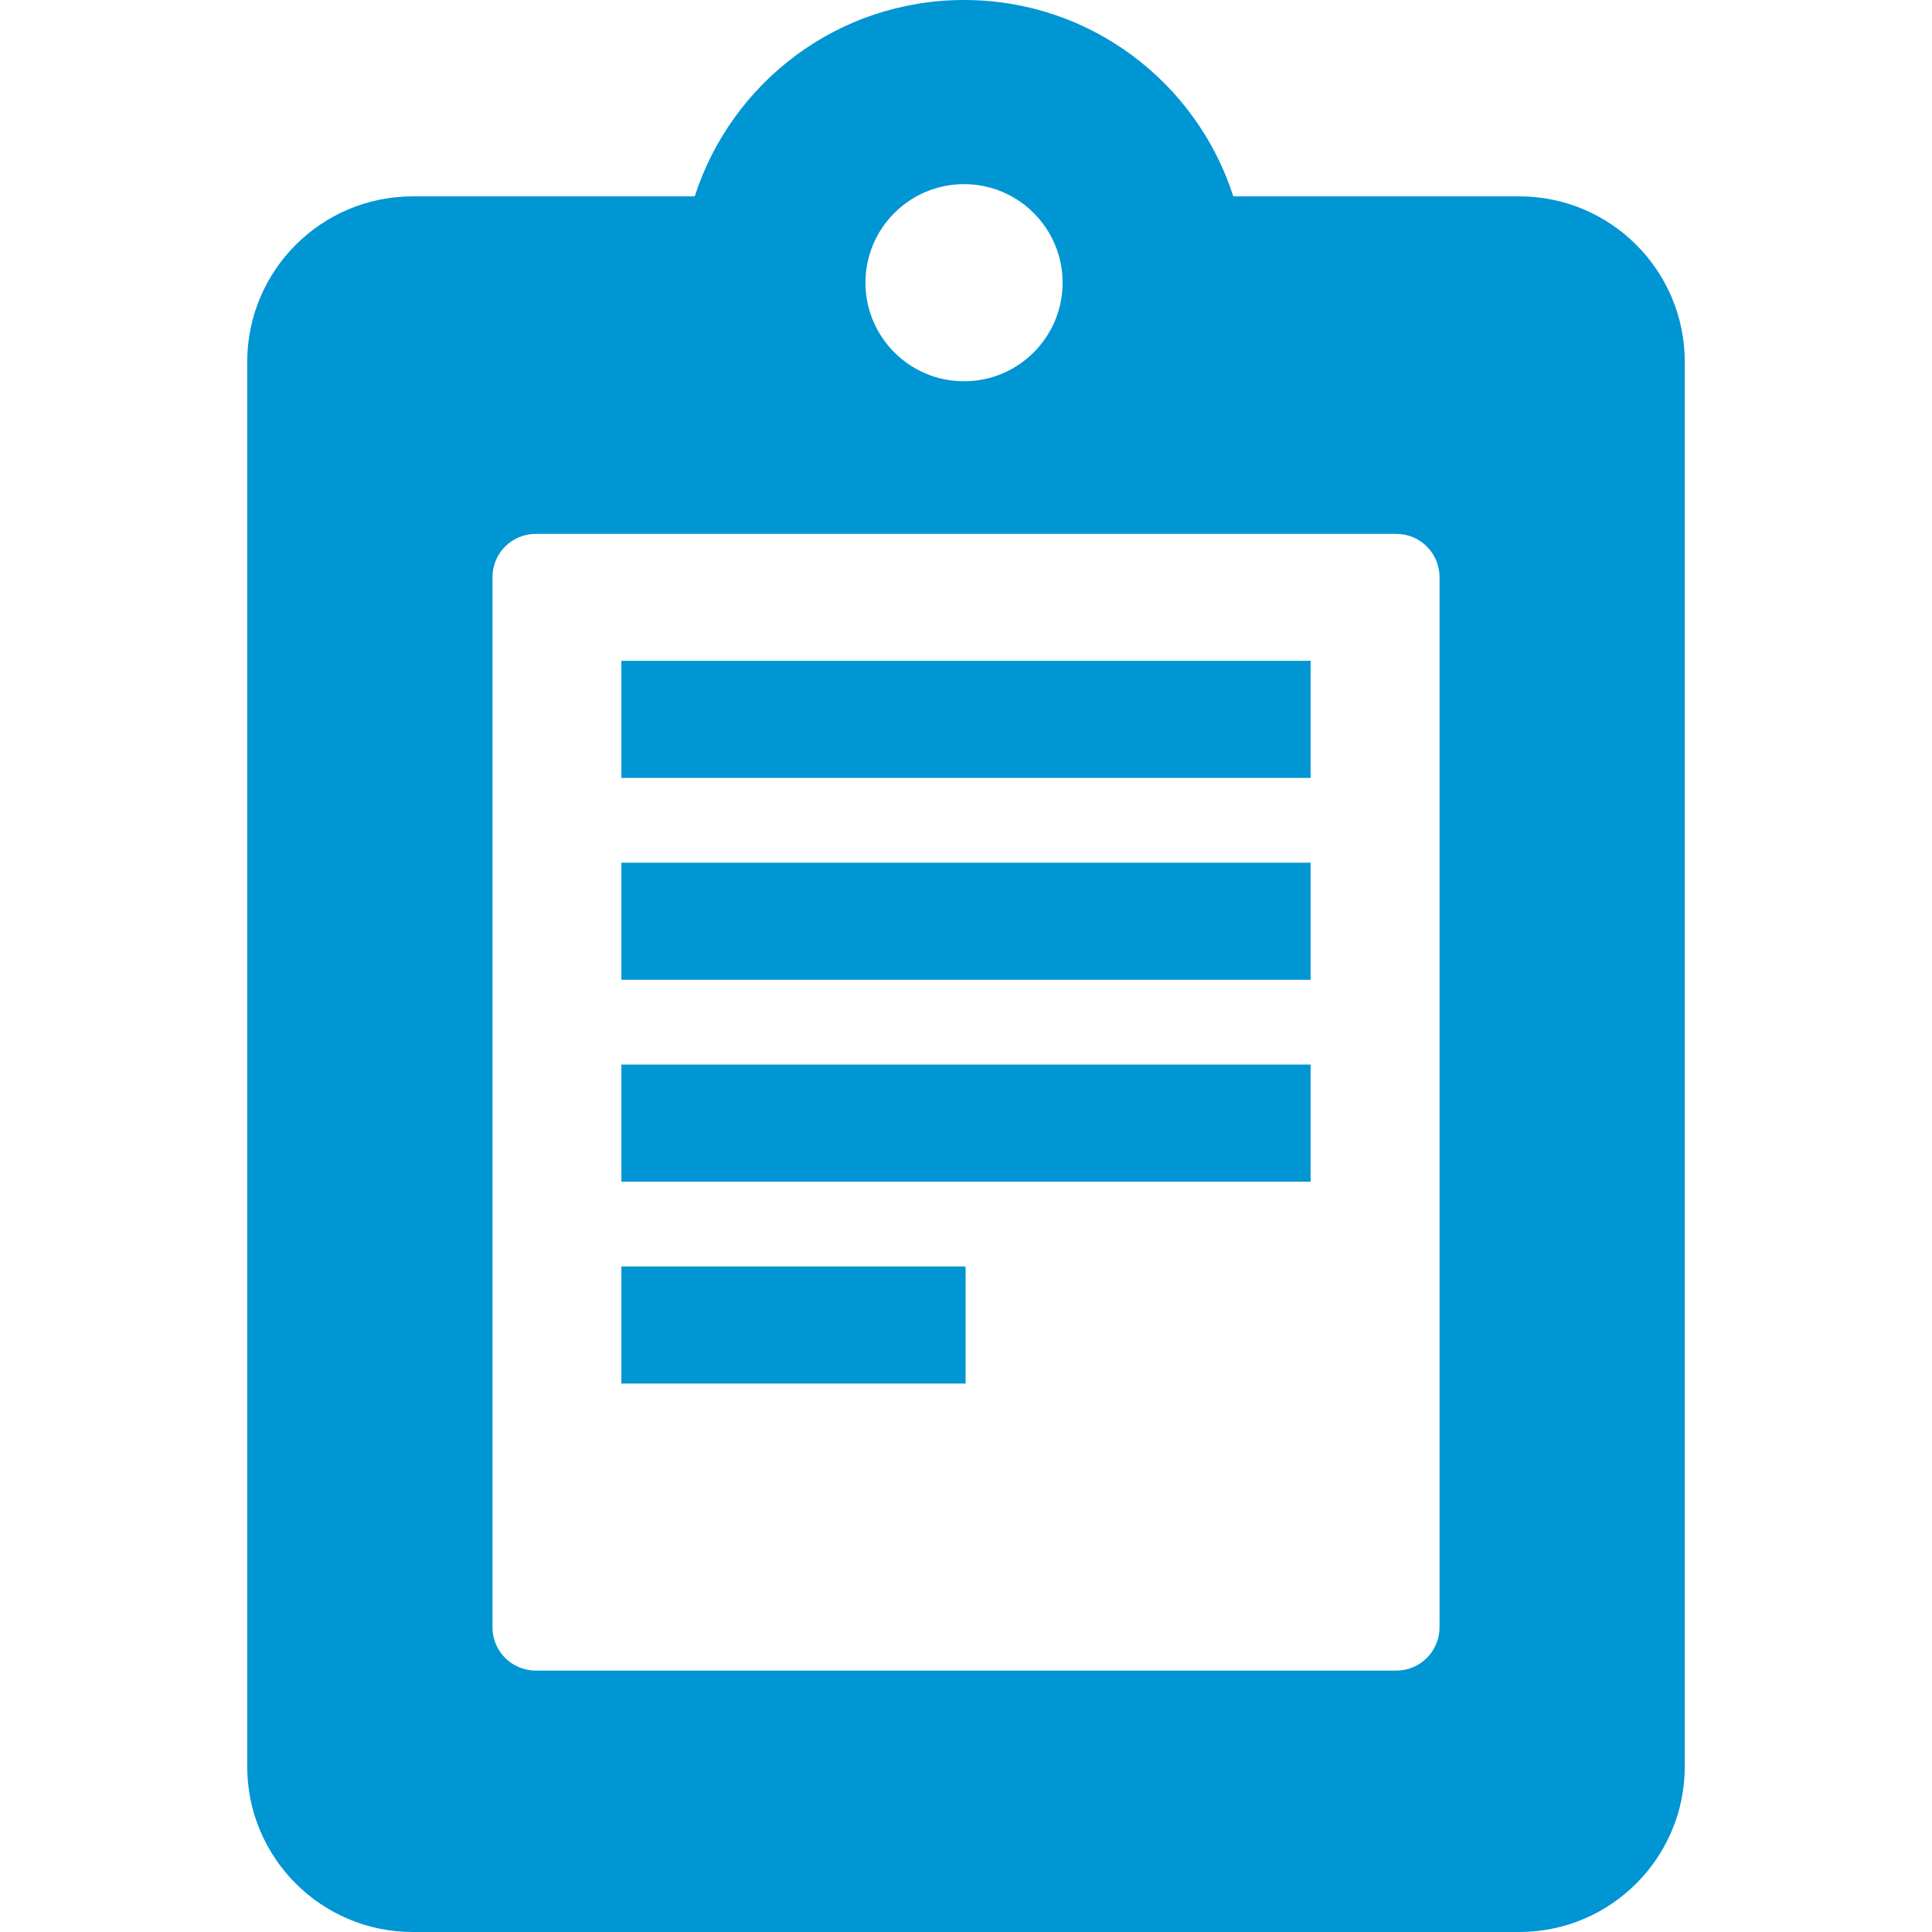
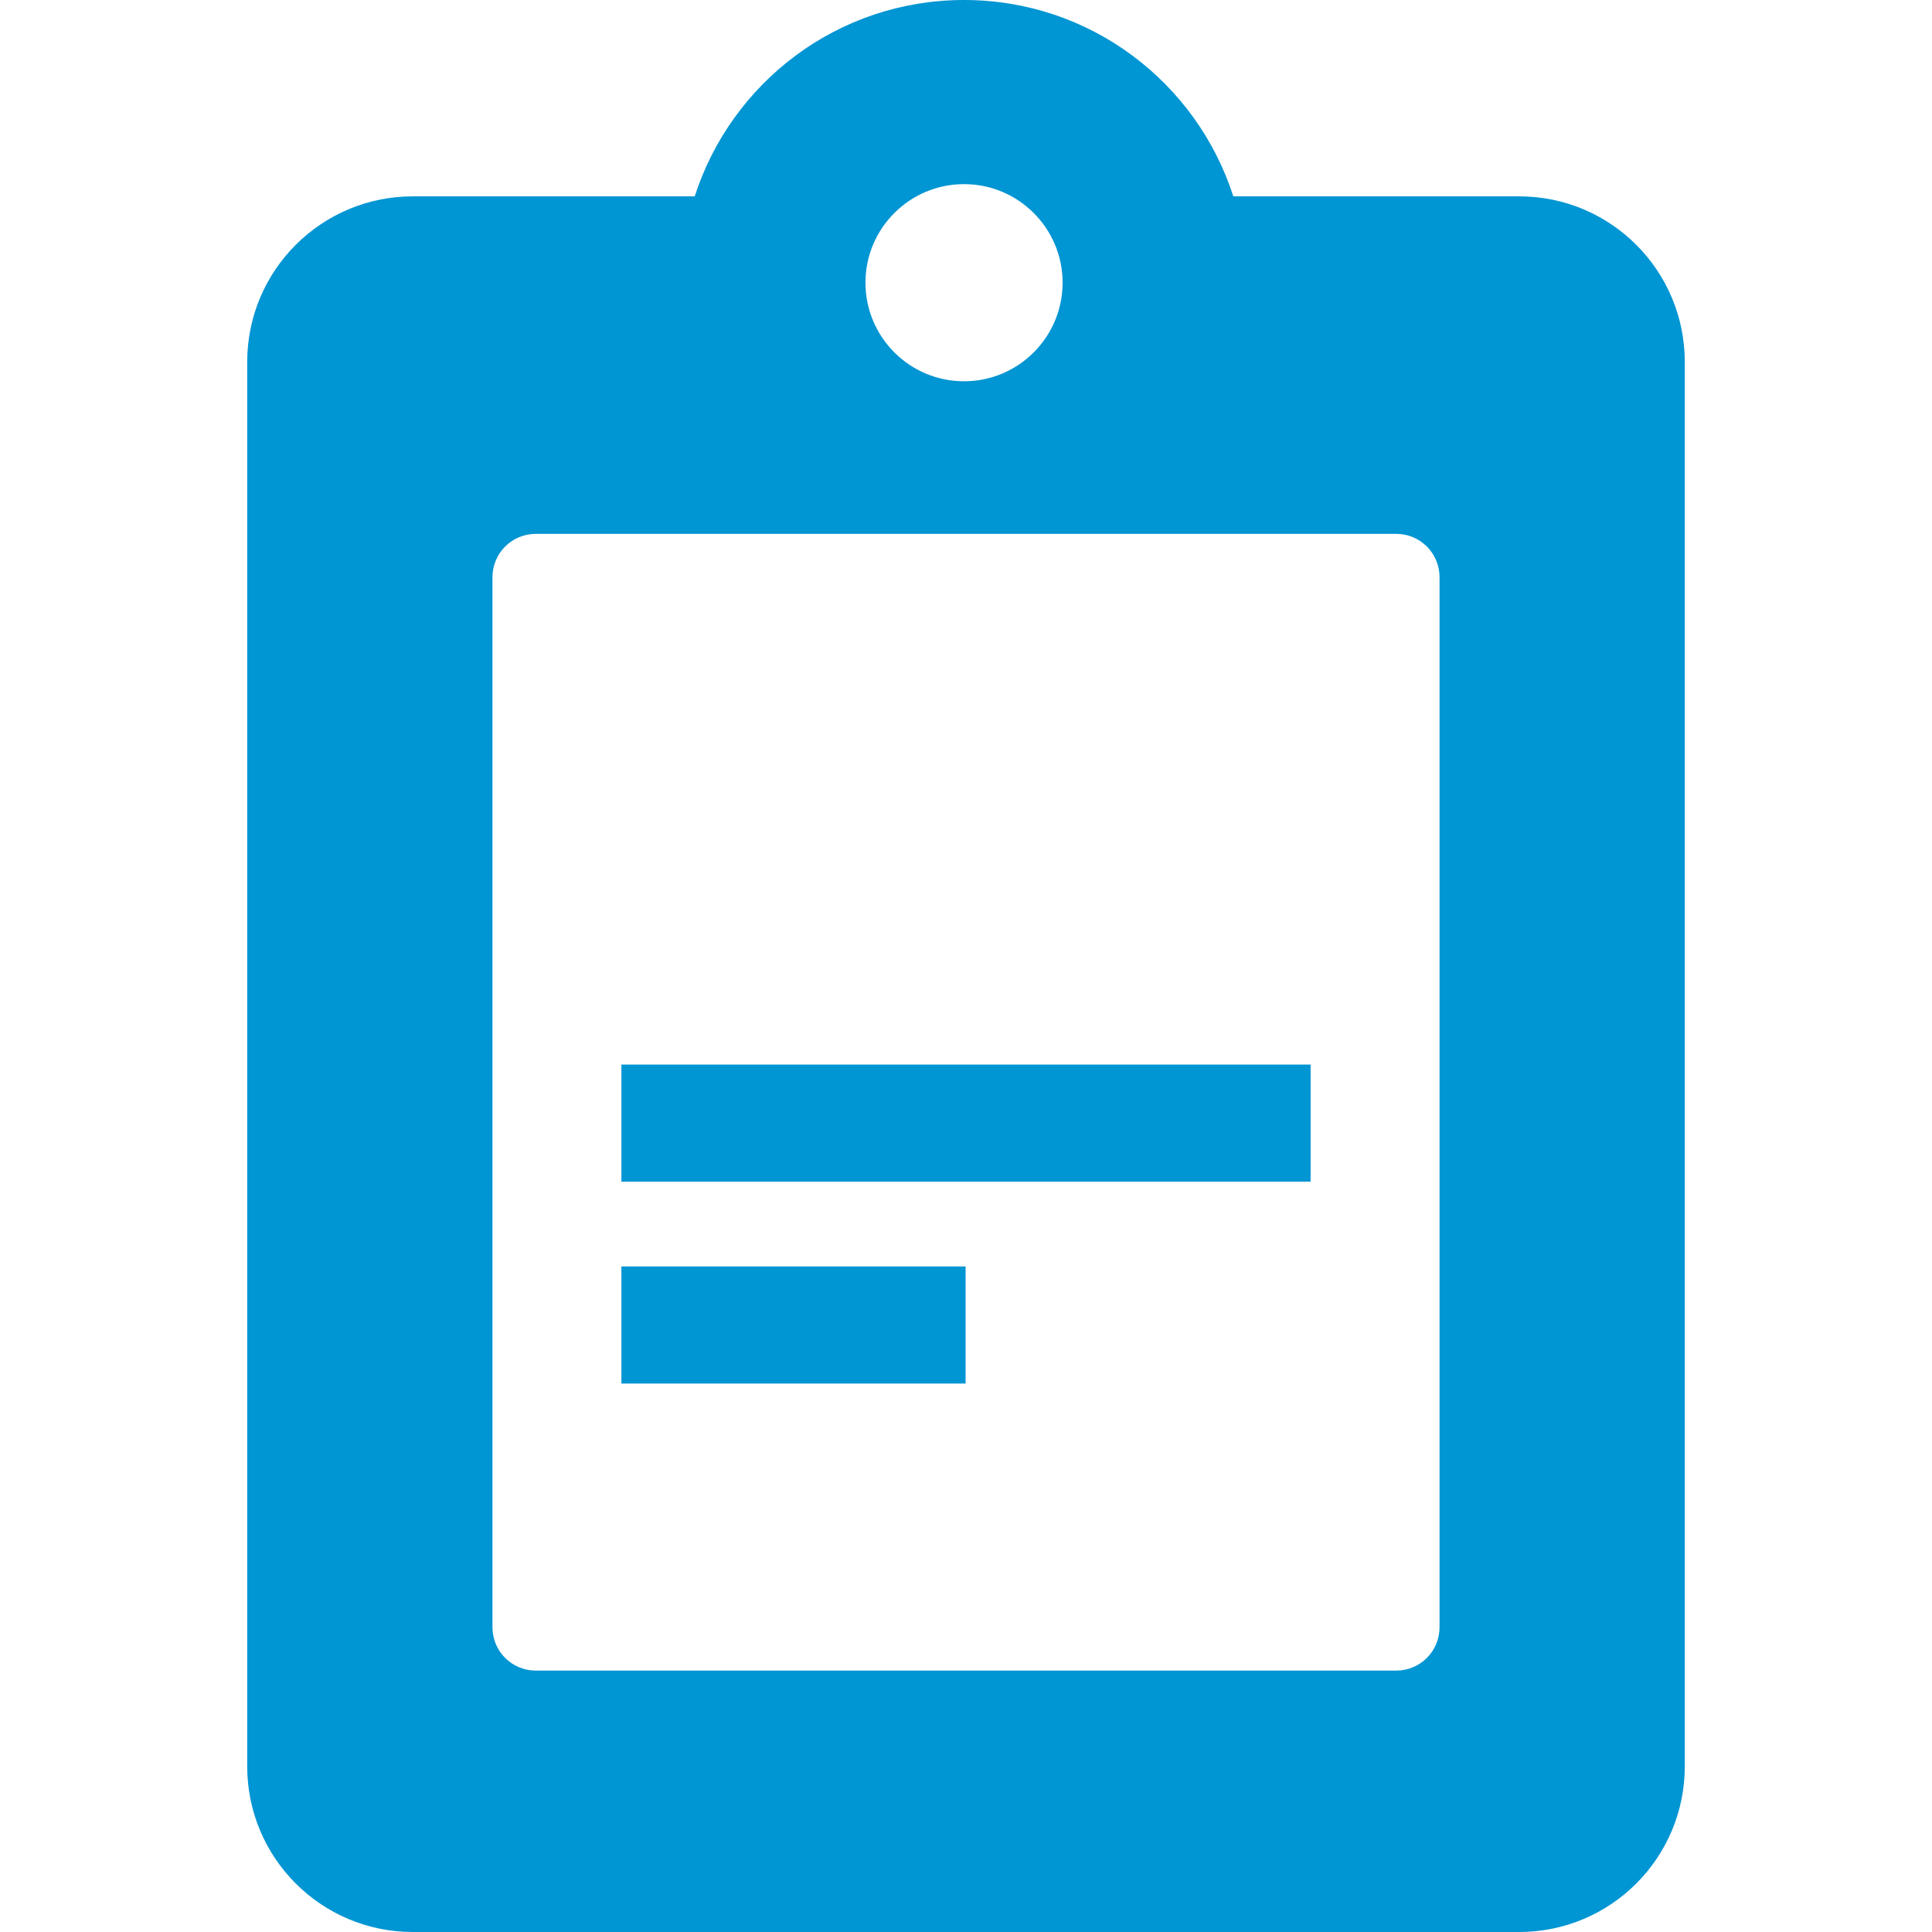
<svg xmlns="http://www.w3.org/2000/svg" fill="#0095D3" version="1.1" id="Capa_1" width="20px" height="20px" viewBox="0 0 490 490">
  <rect width="100%" height="100%" fill="white" />
  <g>
    <g>
      <path d="M385.3,49.8h-72.5C303.5,20.9,276.5,0,244.5,0s-59,20.9-68.3,49.8h-71.5c-23.2,0-42,18.8-42,42V448c0,23.2,18.8,42,42,42         h280.6c23.2,0,42-18.8,42-42V91.8C427.3,68.6,408.5,49.8,385.3,49.8z M244.5,46.7c13.8,0,25,11.2,25,25s-11.2,25-25,25         s-25-11.2-25-25S230.7,46.7,244.5,46.7z M354.1,423.7H135.9c-6.1,0-11-4.9-11-11V146.4c0-6.1,4.9-11,11-11h218.2         c6.1,0,11,4.9,11,11v266.3C365.1,418.8,360.2,423.7,354.1,423.7z" />
-       <rect x="157.6" y="167.6" width="174.8" height="29.7" />
-       <rect x="157.6" y="218.8" width="174.8" height="29.7" />
      <rect x="157.6" y="270" width="174.8" height="29.7" />
      <rect x="157.6" y="321.2" width="87.3" height="29.7" />
    </g>
  </g>
</svg>